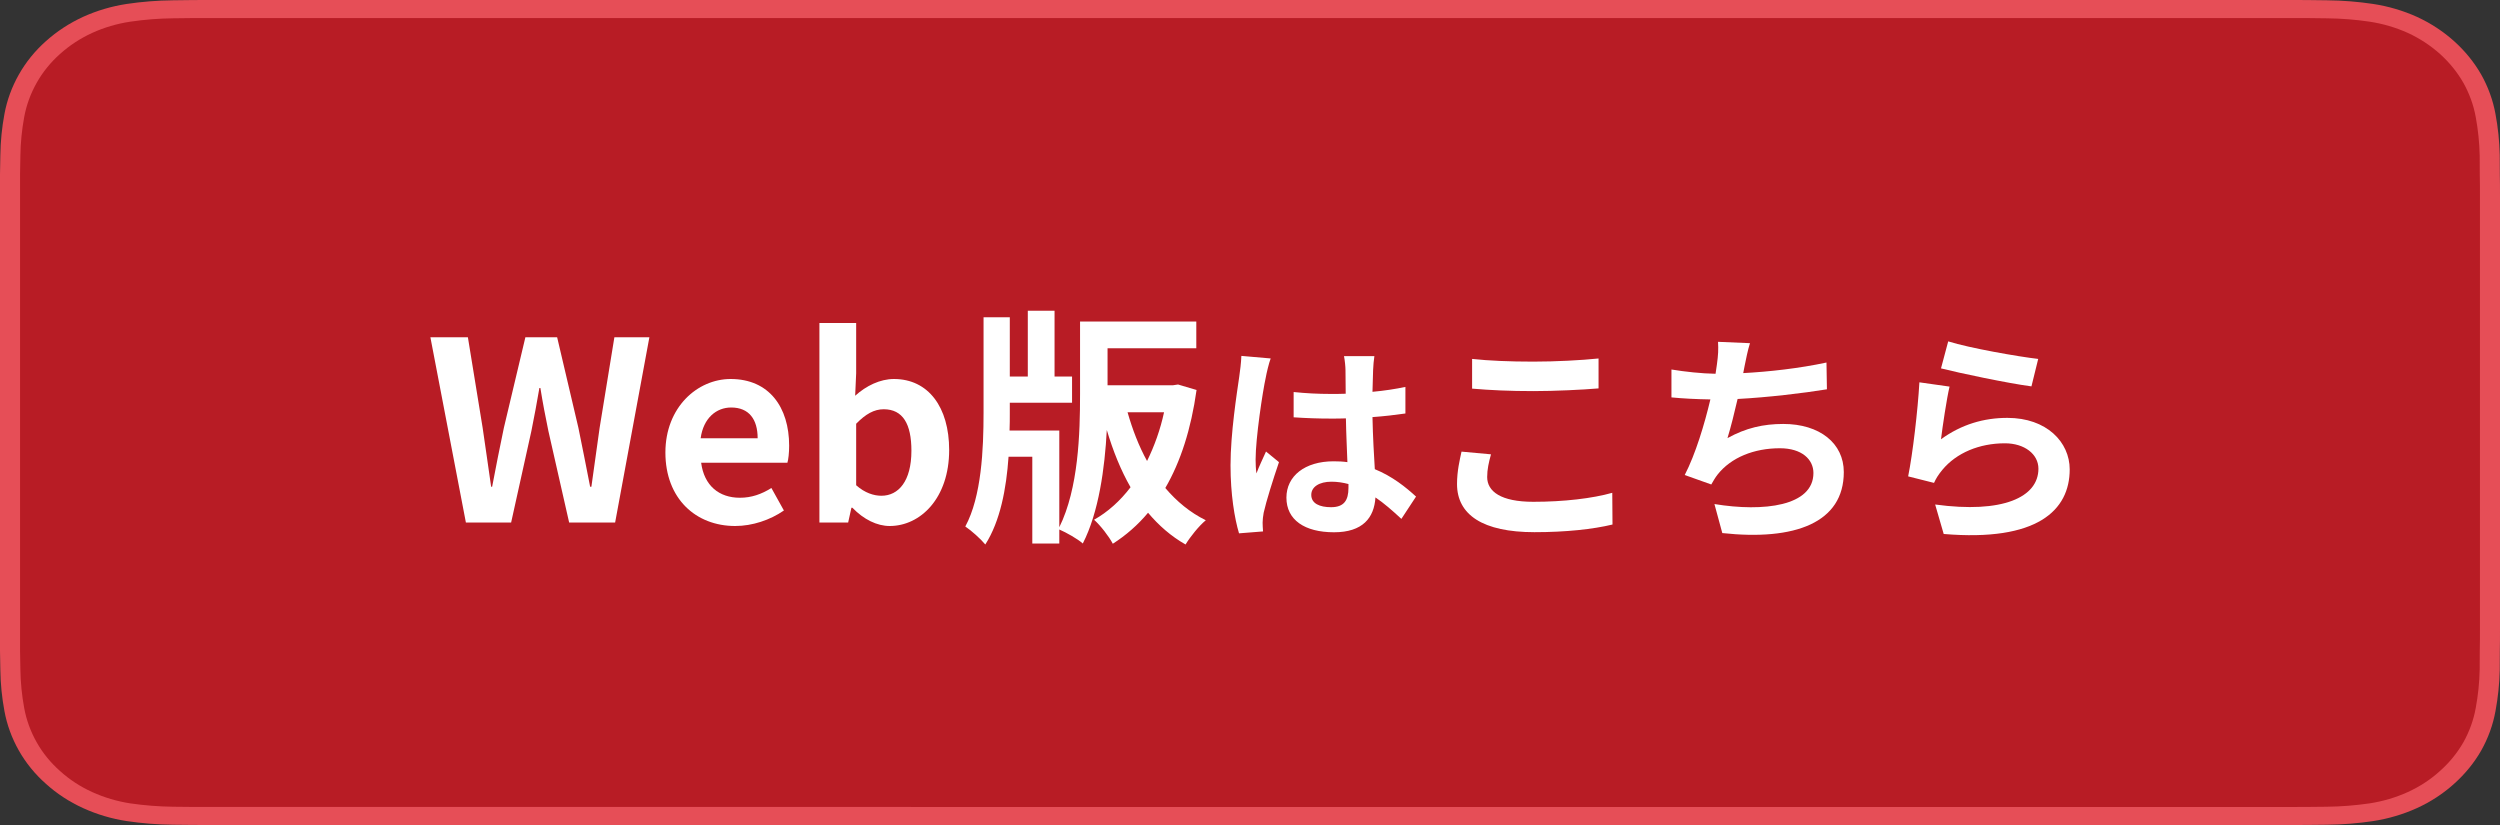
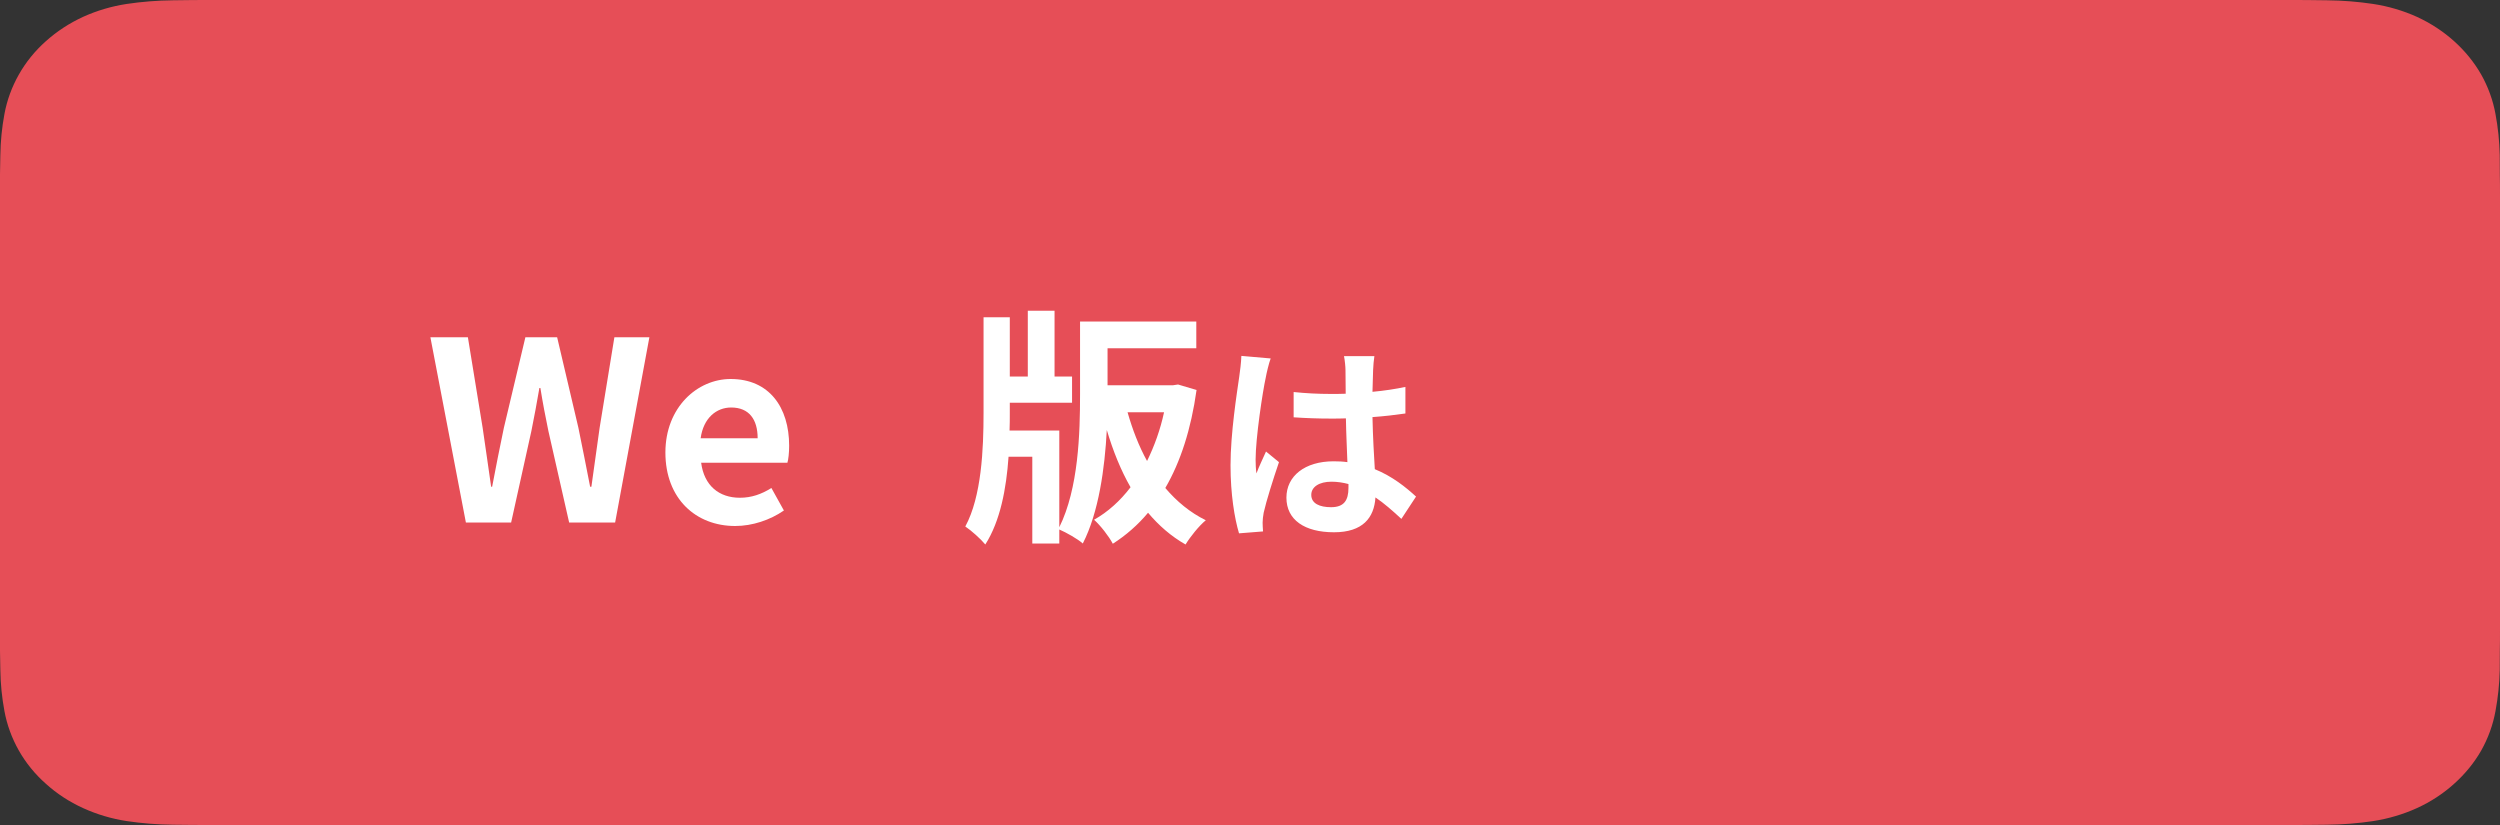
<svg xmlns="http://www.w3.org/2000/svg" width="200" height="66" viewBox="0 0 200 66" fill="none">
  <rect x="0" y="0" width="200" height="66" fill="#333333" stroke="none" />
  <path d="M182.491 0H17.519C16.845 0 16.179 0 15.507 0.003C14.945 0.007 14.387 0.016 13.819 0.024C12.585 0.037 11.354 0.135 10.137 0.316C8.921 0.501 7.744 0.85 6.644 1.35C5.546 1.855 4.543 2.512 3.67 3.295C2.793 4.077 2.062 4.98 1.505 5.97C0.947 6.958 0.56 8.017 0.357 9.11C0.153 10.202 0.042 11.307 0.028 12.414C0.011 12.92 0.009 13.427 0 13.933V52.072C0.009 52.584 0.011 53.08 0.028 53.593C0.042 54.7 0.153 55.804 0.357 56.896C0.559 57.99 0.946 59.049 1.505 60.038C2.062 61.025 2.793 61.925 3.67 62.702C4.539 63.489 5.543 64.145 6.644 64.647C7.744 65.149 8.921 65.499 10.137 65.687C11.354 65.867 12.585 65.964 13.819 65.979C14.387 65.99 14.945 65.997 15.507 65.997C16.179 66 16.845 66 17.519 66H182.491C183.152 66 183.823 66 184.483 65.997C185.043 65.997 185.617 65.99 186.177 65.979C187.408 65.965 188.637 65.868 189.852 65.687C191.071 65.498 192.253 65.147 193.358 64.647C194.457 64.145 195.461 63.488 196.329 62.702C197.204 61.922 197.936 61.023 198.5 60.038C199.055 59.049 199.438 57.989 199.637 56.896C199.842 55.804 199.956 54.7 199.979 53.593C199.986 53.08 199.986 52.584 199.986 52.072C200 51.472 200 50.876 200 50.267V15.735C200 15.13 200 14.531 199.986 13.933C199.986 13.427 199.986 12.92 199.979 12.414C199.956 11.306 199.842 10.202 199.637 9.11C199.438 8.018 199.054 6.959 198.5 5.97C197.366 3.985 195.567 2.369 193.358 1.35C192.253 0.851 191.071 0.502 189.852 0.316C188.637 0.134 187.408 0.036 186.177 0.024C185.617 0.016 185.043 0.006 184.483 0.003C183.823 0 183.152 0 182.491 0Z" fill="#E64E57" />
-   <path d="M15.516 64.556C14.956 64.556 14.41 64.55 13.855 64.539C12.704 64.525 11.556 64.435 10.42 64.27C9.361 64.106 8.335 63.801 7.376 63.365C6.426 62.934 5.559 62.367 4.81 61.688C4.049 61.017 3.415 60.239 2.935 59.384C2.448 58.524 2.112 57.601 1.937 56.65C1.748 55.627 1.646 54.593 1.631 53.556C1.619 53.208 1.604 52.049 1.604 52.049V13.933C1.604 13.933 1.62 12.792 1.631 12.457C1.645 11.422 1.747 10.39 1.935 9.368C2.11 8.414 2.447 7.489 2.934 6.626C3.413 5.772 4.043 4.993 4.799 4.319C5.554 3.639 6.424 3.07 7.375 2.632C8.332 2.198 9.356 1.896 10.413 1.735C11.553 1.567 12.705 1.477 13.859 1.464L15.517 1.444H184.474L186.151 1.465C187.296 1.477 188.437 1.567 189.566 1.733C190.634 1.896 191.668 2.201 192.636 2.637C194.543 3.52 196.095 4.916 197.073 6.63C197.552 7.487 197.884 8.404 198.057 9.351C198.248 10.38 198.354 11.421 198.376 12.464C198.381 12.932 198.382 13.434 198.382 13.933C198.396 14.552 198.396 15.141 198.396 15.735V50.267C198.396 50.867 198.396 51.451 198.382 52.041C198.382 52.578 198.381 53.069 198.374 53.575C198.353 54.6 198.248 55.622 198.06 56.633C197.889 57.592 197.554 58.522 197.068 59.389C196.584 60.234 195.954 61.006 195.202 61.675C194.452 62.358 193.583 62.928 192.631 63.362C191.666 63.801 190.633 64.107 189.566 64.27C188.43 64.436 187.282 64.526 186.132 64.539C185.594 64.55 185.03 64.556 184.483 64.556L182.491 64.56L15.516 64.556Z" fill="#B81C25" />
  <path d="M37.271 41.8H40.891L42.511 34.48C42.751 33.32 42.951 32.18 43.151 31.04H43.231C43.411 32.18 43.631 33.32 43.871 34.48L45.531 41.8H49.211L51.951 26.98H49.151L47.971 34.22C47.751 35.76 47.531 37.34 47.311 38.94H47.211C46.891 37.34 46.591 35.74 46.271 34.22L44.571 26.98H42.031L40.311 34.22C39.991 35.76 39.671 37.34 39.371 38.94H39.291C39.071 37.34 38.831 35.78 38.611 34.22L37.431 26.98H34.431L37.271 41.8Z" fill="white" />
  <path d="M58.812 42.08C60.192 42.08 61.612 41.6 62.712 40.84L61.712 39.04C60.912 39.54 60.112 39.82 59.192 39.82C57.532 39.82 56.332 38.86 56.092 37.02H62.992C63.072 36.76 63.132 36.22 63.132 35.66C63.132 32.58 61.532 30.32 58.452 30.32C55.792 30.32 53.232 32.58 53.232 36.2C53.232 39.9 55.672 42.08 58.812 42.08ZM56.052 35.06C56.272 33.44 57.312 32.6 58.492 32.6C59.932 32.6 60.612 33.56 60.612 35.06H56.052Z" fill="white" />
-   <path d="M71.173 42.08C73.633 42.08 75.933 39.86 75.933 36C75.933 32.58 74.273 30.32 71.513 30.32C70.413 30.32 69.293 30.86 68.413 31.66L68.493 29.86V25.84H65.553V41.8H67.853L68.113 40.62H68.193C69.093 41.56 70.173 42.08 71.173 42.08ZM70.513 39.66C69.913 39.66 69.193 39.44 68.493 38.82V33.9C69.253 33.12 69.933 32.74 70.693 32.74C72.233 32.74 72.913 33.92 72.913 36.06C72.913 38.5 71.873 39.66 70.513 39.66Z" fill="white" />
  <path d="M93.124 32.98C92.824 34.38 92.344 35.7 91.764 36.88C91.104 35.68 90.604 34.38 90.204 32.98H93.124ZM94.244 30.76L93.844 30.82H88.604V27.86H95.704V25.72H86.404V31.54C86.404 34.66 86.284 39.06 84.744 42.18V34.44H80.764C80.784 33.98 80.784 33.5 80.784 33.06V32.22H85.764V30.12H84.364V24.86H82.224V30.12H80.784V25.38H78.684V33.04C78.684 35.92 78.524 39.72 77.224 42.12C77.704 42.44 78.464 43.12 78.824 43.56C80.024 41.68 80.504 39.1 80.684 36.54H82.584V43.48H84.744V42.36C85.304 42.6 86.224 43.12 86.624 43.48C87.904 40.98 88.384 37.44 88.544 34.4C89.044 36.08 89.664 37.62 90.444 38.98C89.604 40.08 88.624 40.96 87.524 41.58C88.024 42.02 88.724 42.92 89.024 43.5C90.084 42.82 91.024 42 91.844 41.02C92.704 42.04 93.684 42.9 94.844 43.56C95.204 42.96 95.924 42.06 96.464 41.62C95.204 41 94.144 40.12 93.224 39.04C94.444 36.94 95.284 34.34 95.724 31.2L94.244 30.76Z" fill="white" />
  <path d="M104.902 39.59C104.902 38.944 105.548 38.536 106.517 38.536C106.976 38.536 107.435 38.604 107.877 38.723C107.877 38.842 107.877 38.944 107.877 39.029C107.877 40.032 107.52 40.576 106.483 40.576C105.582 40.576 104.902 40.287 104.902 39.59ZM109.951 28.489H107.52C107.588 28.829 107.639 29.356 107.639 29.611C107.639 29.968 107.656 30.665 107.656 31.498C107.265 31.515 106.857 31.515 106.466 31.515C105.446 31.515 104.46 31.464 103.491 31.362V33.385C104.494 33.453 105.463 33.487 106.466 33.487C106.857 33.487 107.265 33.487 107.673 33.47C107.69 34.677 107.758 35.918 107.792 36.972C107.452 36.921 107.078 36.904 106.687 36.904C104.375 36.904 102.913 38.094 102.913 39.811C102.913 41.596 104.375 42.582 106.721 42.582C109.016 42.582 109.934 41.426 110.036 39.794C110.716 40.253 111.396 40.848 112.11 41.511L113.283 39.726C112.467 38.978 111.396 38.111 109.985 37.533C109.917 36.377 109.832 35.017 109.798 33.368C110.733 33.3 111.617 33.198 112.433 33.079V30.954C111.617 31.124 110.733 31.26 109.798 31.345C109.815 30.597 109.832 29.968 109.849 29.594C109.866 29.22 109.9 28.812 109.951 28.489ZM101.655 28.676L99.309 28.472C99.292 29.016 99.207 29.662 99.139 30.138C98.952 31.447 98.442 34.66 98.442 37.227C98.442 39.539 98.765 41.477 99.122 42.667L101.043 42.514C101.026 42.276 101.009 41.987 101.009 41.817C101.009 41.63 101.043 41.256 101.094 41.018C101.298 40.1 101.842 38.366 102.318 36.972L101.281 36.122C101.026 36.7 100.737 37.278 100.516 37.873C100.465 37.533 100.448 37.108 100.448 36.768C100.448 35.068 101.009 31.328 101.264 30.189C101.315 29.883 101.519 29.016 101.655 28.676Z" fill="white" />
-   <path d="M117.768 28.714V31.09C119.226 31.216 120.792 31.288 122.682 31.288C124.392 31.288 126.624 31.18 127.884 31.072V28.678C126.498 28.822 124.446 28.93 122.664 28.93C120.774 28.93 119.1 28.858 117.768 28.714ZM119.28 36.346L116.922 36.13C116.778 36.796 116.562 37.678 116.562 38.722C116.562 41.188 118.632 42.574 122.754 42.574C125.274 42.574 127.434 42.34 129 41.962L128.982 39.424C127.398 39.874 125.094 40.144 122.664 40.144C120.072 40.144 118.974 39.316 118.974 38.164C118.974 37.552 119.1 36.994 119.28 36.346Z" fill="white" />
-   <path d="M139.998 27.454L137.442 27.346C137.478 27.94 137.46 28.39 137.352 29.164C137.316 29.38 137.28 29.632 137.244 29.902C136.146 29.884 134.796 29.74 133.716 29.56V31.792C134.634 31.882 135.696 31.936 136.83 31.954C136.362 33.934 135.642 36.328 134.778 38.002L136.902 38.758C137.082 38.452 137.208 38.218 137.406 37.966C138.486 36.598 140.322 35.86 142.392 35.86C144.156 35.86 145.074 36.76 145.074 37.84C145.074 40.486 141.096 40.972 137.154 40.324L137.784 42.646C143.598 43.276 147.504 41.818 147.504 37.768C147.504 35.464 145.578 33.916 142.662 33.916C141.06 33.916 139.656 34.24 138.198 35.05C138.468 34.168 138.756 33.016 139.008 31.918C141.42 31.792 144.282 31.45 146.154 31.144L146.118 29.002C143.94 29.47 141.51 29.74 139.458 29.848C139.494 29.65 139.53 29.452 139.566 29.29C139.692 28.696 139.8 28.084 139.998 27.454Z" fill="white" />
-   <path d="M155.856 27.31L155.28 29.47C156.684 29.83 160.698 30.676 162.516 30.91L163.056 28.714C161.49 28.534 157.566 27.85 155.856 27.31ZM155.964 30.928L153.552 30.586C153.426 32.818 153.012 36.346 152.652 38.11L154.722 38.632C154.884 38.272 155.064 37.984 155.388 37.588C156.522 36.22 158.358 35.464 160.392 35.464C161.958 35.464 163.074 36.328 163.074 37.498C163.074 39.784 160.212 41.098 154.812 40.36L155.496 42.718C162.984 43.348 165.576 40.828 165.576 37.552C165.576 35.374 163.74 33.43 160.59 33.43C158.7 33.43 156.918 33.952 155.28 35.14C155.406 34.114 155.73 31.918 155.964 30.928Z" fill="white" />
</svg>